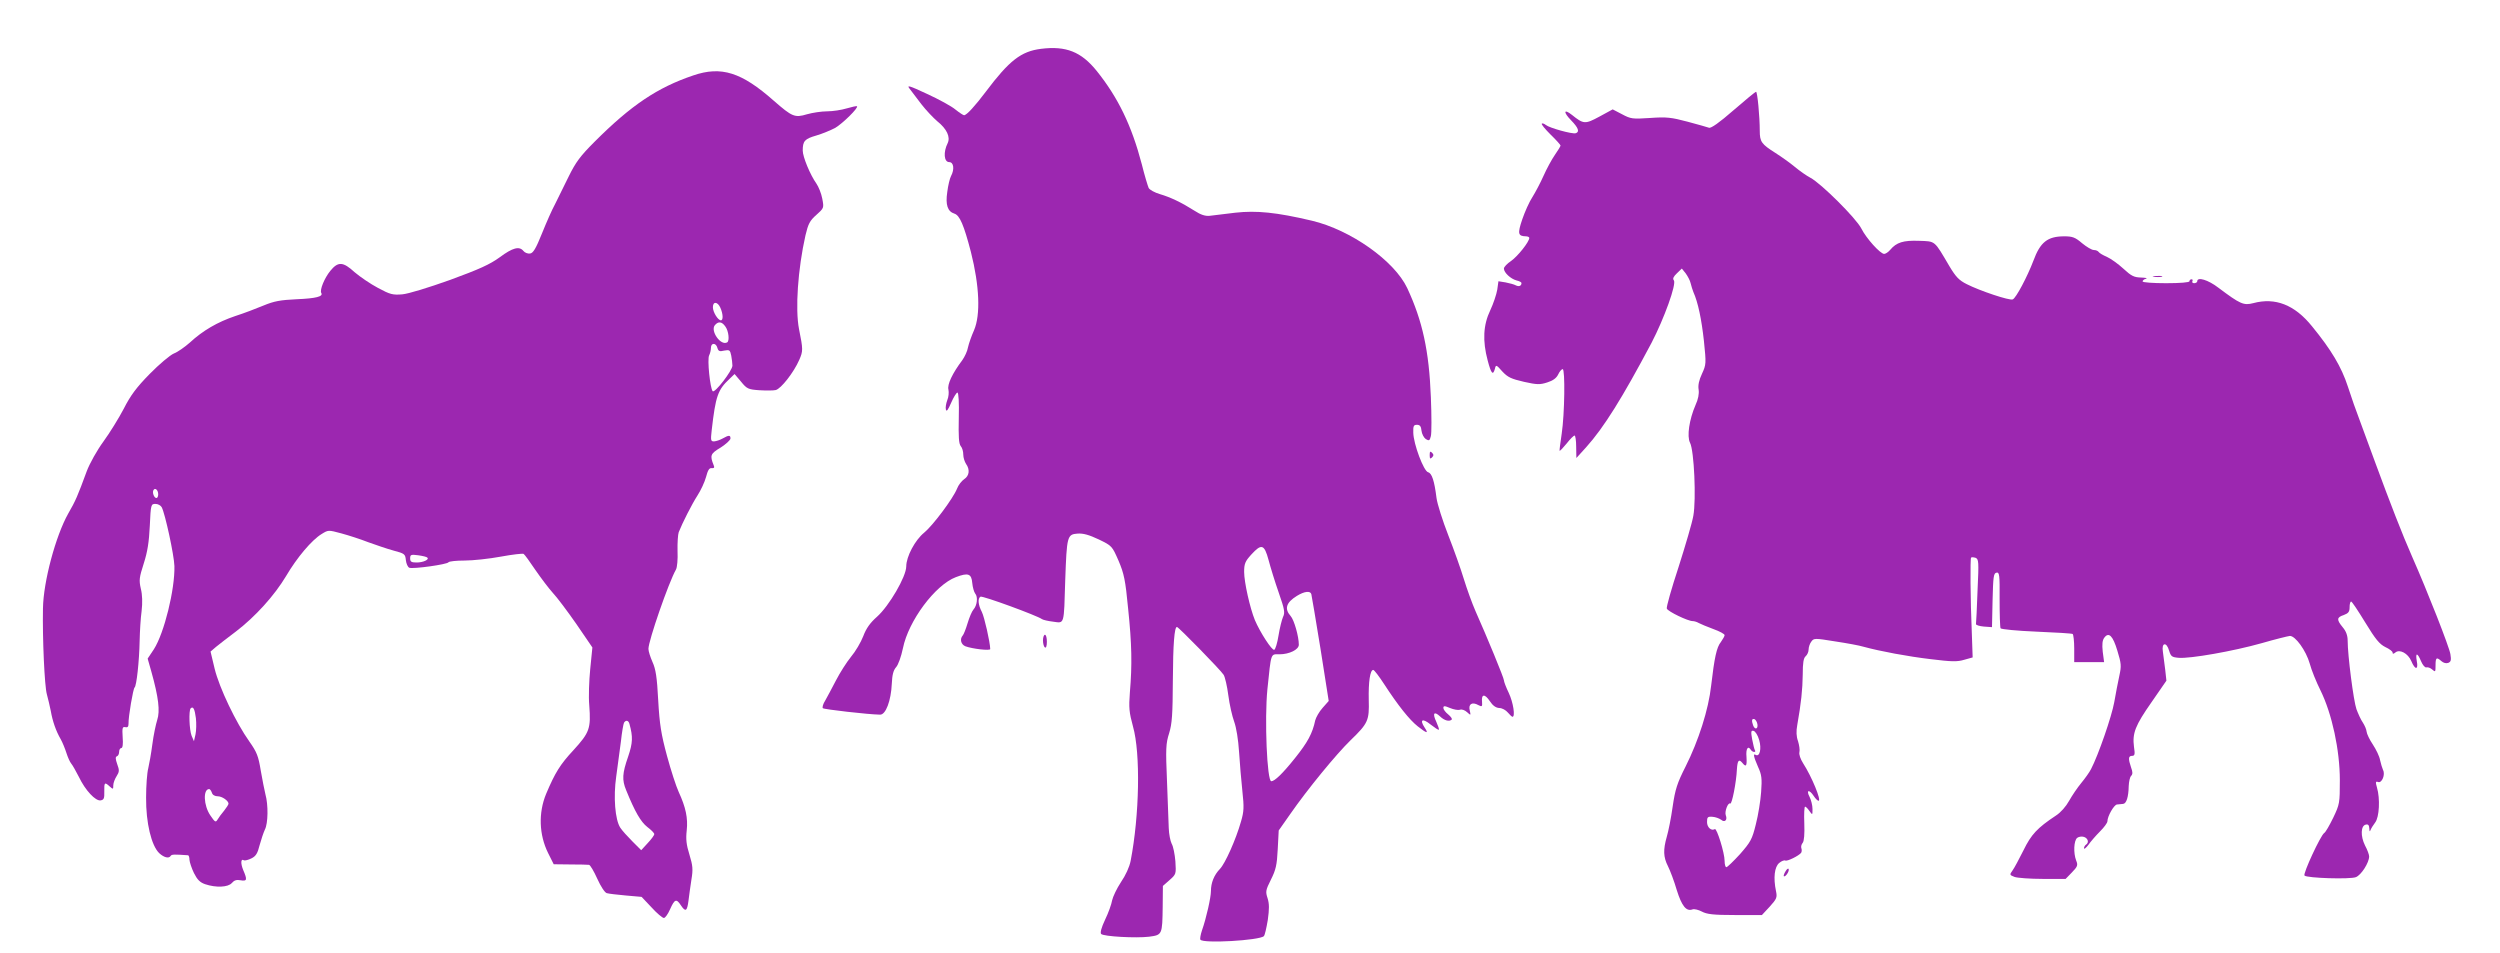
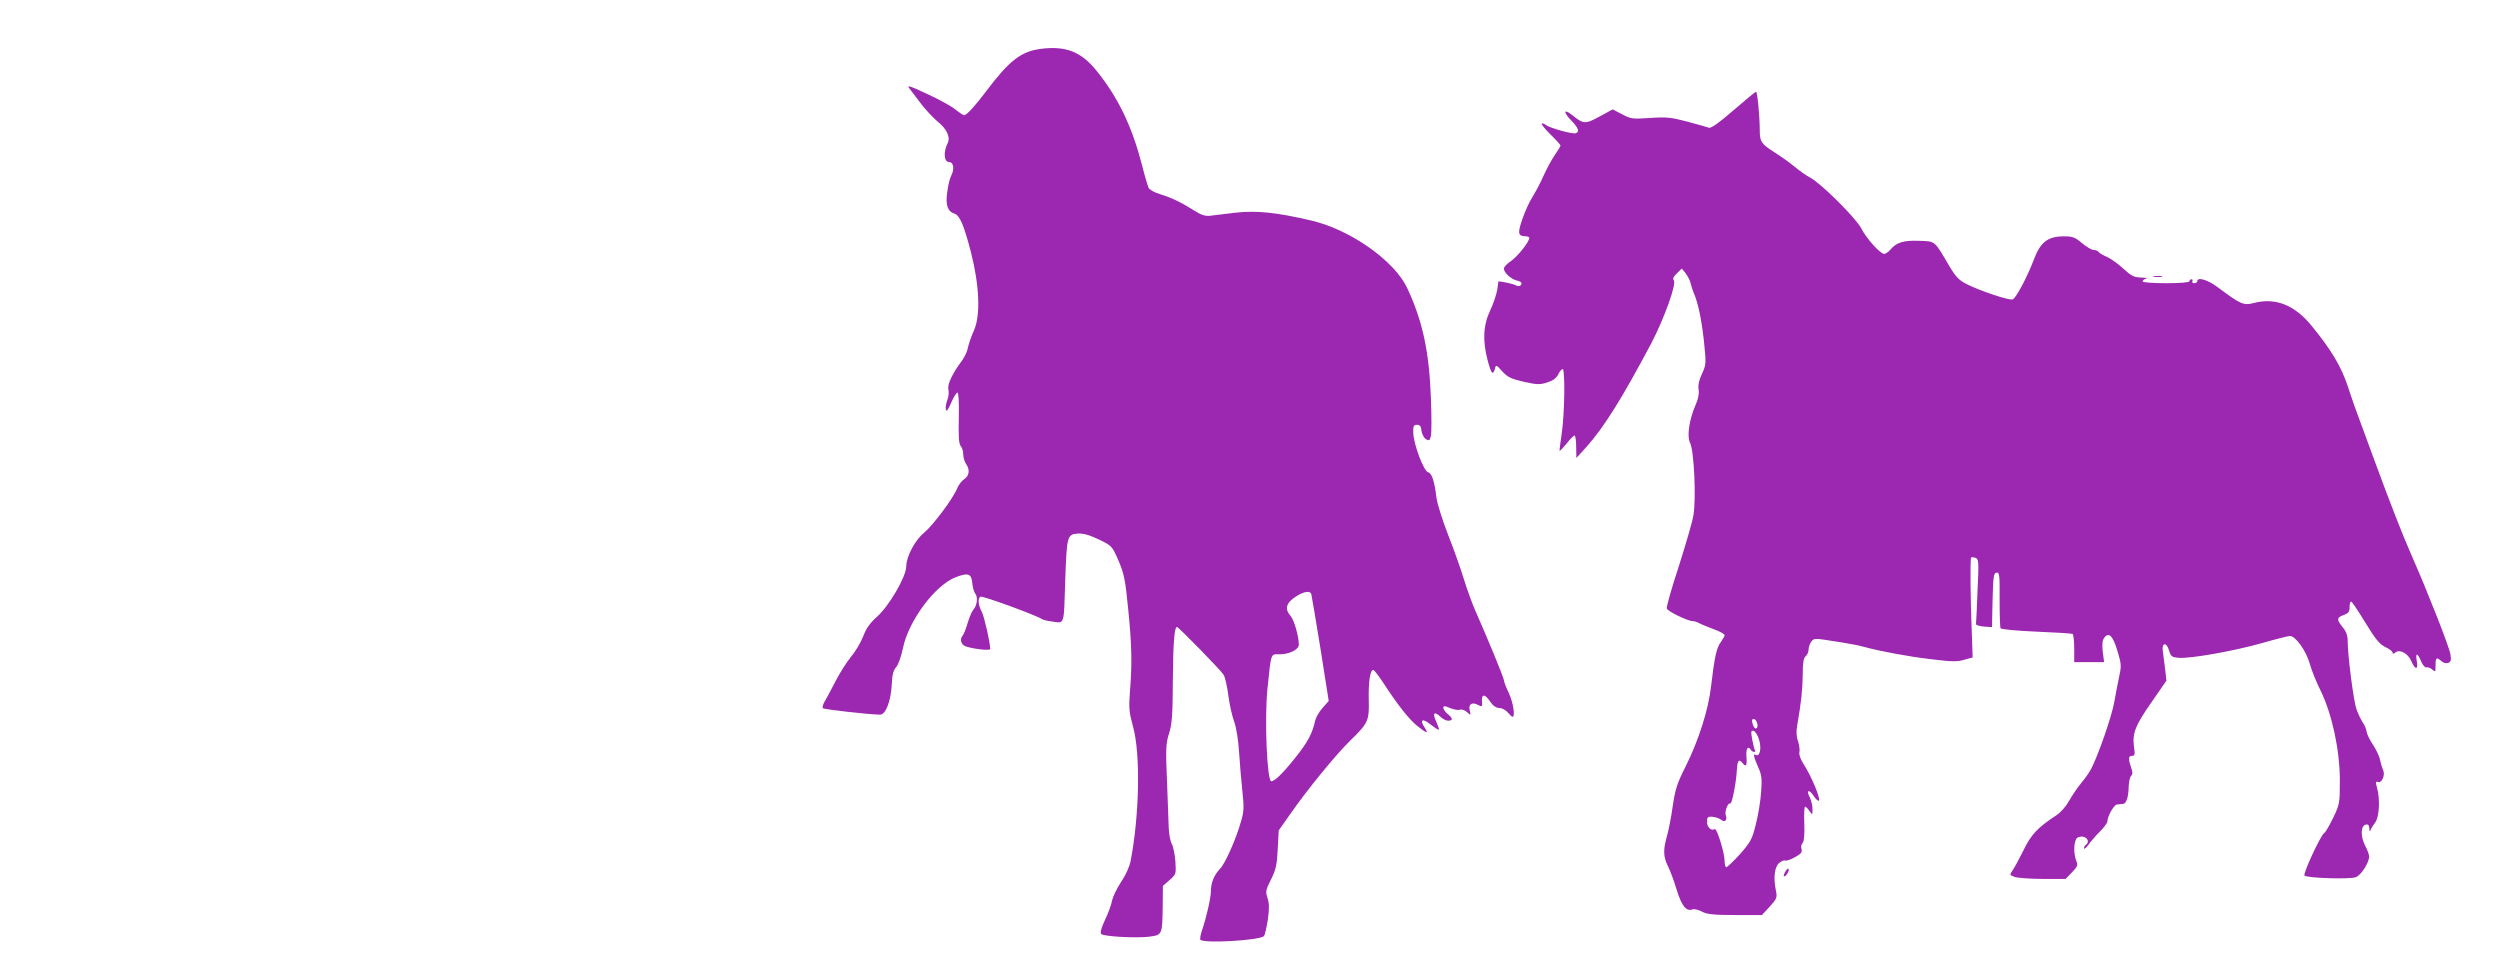
<svg xmlns="http://www.w3.org/2000/svg" version="1.0" width="1280pt" height="488pt" viewBox="0 0 1280 488" preserveAspectRatio="xMidYMid meet">
  <g transform="translate(0,488) scale(0.1,-0.1)" fill="#9c27b0" stroke="none">
-     <path d="M5330 4630 c-102 -13 -162 -59 -283 -220 -55 -73 -98 -120 -111 -120 -4 0 -24 13 -44 29 -20 17 -86 53 -145 80 -92 43 -106 47 -90 27 10 -13 37 -48 60 -79 24 -31 61 -70 82 -88 49 -39 68 -81 53 -112 -23 -46 -19 -97 8 -97 23 0 28 -37 9 -72 -6 -11 -15 -48 -19 -81 -10 -67 2 -100 37 -111 27 -9 48 -58 84 -196 44 -174 50 -322 16 -401 -13 -29 -27 -69 -31 -88 -3 -19 -17 -48 -29 -65 -51 -68 -78 -125 -71 -151 3 -14 1 -38 -6 -54 -6 -16 -10 -38 -7 -48 3 -13 11 -2 27 35 12 28 27 52 32 52 6 0 9 -52 7 -129 -2 -96 0 -133 10 -145 8 -9 13 -28 13 -44 0 -15 7 -36 14 -47 21 -29 17 -61 -9 -78 -13 -9 -30 -30 -37 -49 -20 -50 -124 -189 -168 -225 -47 -38 -92 -123 -92 -173 0 -52 -88 -203 -150 -258 -35 -31 -55 -59 -70 -99 -12 -31 -40 -79 -63 -106 -22 -27 -57 -82 -77 -121 -20 -39 -45 -85 -55 -103 -11 -17 -16 -35 -12 -39 6 -6 231 -32 293 -33 29 -1 56 71 60 158 2 46 8 69 22 85 11 12 26 54 35 97 28 140 165 324 271 364 63 24 80 18 84 -30 2 -22 9 -46 15 -54 15 -17 10 -61 -9 -82 -8 -9 -21 -40 -30 -70 -9 -30 -20 -58 -25 -63 -16 -18 -9 -46 14 -55 35 -13 127 -24 127 -14 -1 36 -30 164 -43 190 -19 36 -22 69 -7 78 10 6 291 -97 315 -115 6 -4 31 -10 57 -13 59 -8 55 -21 62 213 8 225 10 234 63 238 29 2 58 -6 109 -30 68 -33 68 -34 101 -109 28 -66 35 -98 49 -245 19 -182 21 -287 9 -429 -6 -79 -4 -101 16 -175 39 -138 33 -454 -12 -687 -6 -32 -26 -75 -50 -110 -21 -32 -41 -74 -45 -93 -3 -19 -19 -64 -36 -99 -19 -40 -26 -67 -20 -73 13 -13 177 -22 245 -14 68 9 68 10 70 154 l1 106 34 30 c34 30 34 31 30 96 -3 36 -11 77 -19 90 -7 14 -14 50 -15 80 -1 30 -5 138 -9 241 -7 165 -6 192 11 245 15 49 18 95 19 269 1 190 8 275 21 275 8 0 225 -222 239 -245 7 -11 18 -58 24 -105 6 -47 20 -108 30 -135 11 -30 21 -92 25 -155 4 -58 11 -148 17 -201 9 -82 8 -104 -7 -155 -26 -92 -81 -215 -108 -243 -30 -31 -46 -71 -46 -113 0 -33 -24 -140 -46 -202 -7 -21 -11 -43 -8 -47 12 -21 303 -4 325 18 5 5 13 41 20 82 8 58 8 83 -1 112 -11 34 -10 41 17 95 25 50 31 74 35 156 l5 96 59 84 c89 128 235 306 309 378 90 87 96 101 93 207 -2 92 7 153 23 153 5 0 30 -33 56 -73 71 -109 129 -182 172 -216 47 -37 57 -39 35 -6 -27 41 -11 49 30 16 22 -17 41 -30 43 -27 2 2 -4 20 -13 40 -21 44 -12 57 19 28 23 -22 48 -28 60 -16 3 4 -5 15 -18 26 -14 11 -25 26 -25 33 0 12 6 12 34 0 19 -8 42 -12 51 -9 9 4 25 -2 36 -12 20 -18 20 -18 14 9 -8 32 12 45 44 27 19 -10 21 -8 19 17 -4 40 14 42 40 3 15 -23 31 -34 48 -35 15 0 34 -11 44 -23 10 -12 21 -22 24 -22 15 0 4 73 -19 122 -14 29 -25 58 -25 65 0 12 -87 223 -145 353 -18 41 -45 116 -60 165 -15 50 -51 151 -80 225 -29 74 -56 160 -60 190 -11 89 -24 127 -43 132 -23 6 -75 145 -76 203 -1 34 2 40 19 40 15 0 21 -8 23 -30 2 -17 12 -36 22 -43 17 -10 20 -9 26 15 4 14 4 104 0 200 -9 236 -43 391 -121 558 -66 140 -290 298 -488 345 -182 43 -284 53 -392 41 -55 -7 -114 -14 -132 -16 -22 -2 -45 5 -77 26 -68 43 -123 69 -177 85 -27 8 -53 22 -58 32 -4 9 -21 64 -35 121 -52 198 -121 341 -231 478 -79 98 -157 129 -285 113z m1165 -2617 c10 -38 33 -113 52 -167 30 -86 33 -103 22 -125 -6 -14 -17 -57 -23 -95 -6 -38 -16 -71 -22 -73 -12 -4 -72 89 -99 152 -25 61 -55 194 -55 247 0 41 5 54 36 88 53 58 67 54 89 -27z m219 -175 c2 -7 23 -133 47 -280 l42 -267 -31 -35 c-18 -20 -34 -49 -38 -64 -14 -67 -39 -113 -104 -194 -63 -79 -104 -118 -121 -118 -22 0 -35 318 -20 470 20 193 16 180 62 180 50 0 99 24 99 49 0 42 -24 127 -42 147 -33 37 -23 69 32 103 39 24 69 27 74 9z" />
-     <path d="M3550 4494 c-184 -62 -319 -153 -505 -339 -75 -75 -97 -105 -134 -180 -24 -49 -55 -112 -69 -140 -15 -27 -45 -95 -67 -150 -31 -77 -45 -101 -61 -103 -11 -2 -27 4 -34 13 -21 26 -55 17 -121 -32 -51 -37 -104 -61 -254 -116 -112 -40 -213 -71 -245 -74 -49 -4 -62 -1 -125 33 -38 20 -92 57 -119 80 -60 55 -85 56 -125 7 -30 -37 -55 -98 -46 -113 11 -18 -27 -28 -125 -32 -85 -4 -117 -10 -170 -32 -36 -15 -101 -40 -145 -54 -92 -31 -167 -75 -233 -136 -26 -23 -63 -49 -82 -56 -19 -8 -75 -55 -123 -104 -68 -69 -99 -111 -133 -178 -25 -48 -72 -124 -104 -168 -33 -45 -71 -113 -86 -153 -47 -128 -57 -151 -95 -217 -64 -114 -127 -348 -129 -485 -3 -152 8 -400 20 -440 6 -22 15 -60 20 -85 9 -52 26 -102 51 -145 9 -16 22 -48 29 -70 7 -22 18 -47 25 -55 7 -8 24 -39 39 -68 33 -69 85 -124 111 -120 17 3 20 10 19 46 -1 47 2 49 28 25 17 -15 18 -15 18 6 0 12 8 33 17 47 14 22 15 30 3 62 -9 26 -10 37 -1 40 6 2 11 12 11 23 0 10 5 19 11 19 7 0 10 20 7 56 -3 47 -1 54 13 51 12 -3 17 2 17 17 -1 38 24 181 31 186 10 7 24 134 26 240 1 47 5 115 10 151 5 43 4 84 -4 115 -10 44 -8 57 15 129 19 59 27 109 31 193 5 109 6 112 29 112 13 0 27 -8 32 -17 18 -35 63 -244 65 -301 3 -119 -52 -343 -105 -426 l-32 -48 19 -67 c37 -132 45 -202 30 -247 -7 -22 -19 -78 -25 -125 -6 -46 -16 -102 -21 -123 -6 -22 -11 -89 -11 -150 -1 -129 27 -245 67 -284 25 -23 50 -29 59 -14 5 8 19 8 89 3 4 -1 7 -11 7 -23 1 -13 11 -43 23 -68 17 -34 31 -48 57 -57 56 -19 118 -16 137 6 12 14 24 18 45 14 33 -6 35 2 13 53 -14 35 -12 60 4 49 5 -2 22 2 38 10 23 11 32 26 42 67 8 29 20 65 27 80 17 32 18 128 3 181 -5 20 -16 76 -24 122 -12 74 -20 94 -58 148 -69 97 -154 275 -178 373 l-21 88 28 24 c16 13 61 48 101 78 100 76 199 186 258 285 56 95 131 184 182 215 34 21 34 21 101 3 37 -10 99 -30 137 -45 39 -14 97 -34 130 -43 57 -15 60 -18 63 -49 2 -18 10 -36 18 -39 20 -7 193 17 200 28 3 5 40 9 83 9 42 0 126 9 185 20 60 11 112 17 117 14 5 -3 32 -40 60 -82 29 -42 69 -95 89 -117 21 -22 75 -94 121 -160 l82 -120 -11 -110 c-6 -60 -9 -144 -5 -186 9 -119 2 -139 -81 -230 -68 -73 -94 -115 -140 -224 -40 -97 -36 -209 10 -302 l29 -58 85 -1 c47 0 90 -1 96 -2 6 -1 25 -33 42 -71 18 -40 39 -72 49 -74 10 -3 54 -8 98 -12 l80 -7 51 -54 c27 -30 56 -54 63 -54 7 0 21 20 32 45 23 52 32 55 55 20 24 -36 32 -31 39 23 3 26 10 75 15 108 9 53 7 72 -10 128 -16 51 -19 80 -14 124 7 63 -5 119 -41 197 -13 28 -40 111 -60 185 -30 111 -38 161 -45 285 -6 118 -13 160 -29 195 -11 25 -21 55 -21 68 0 41 103 339 141 406 6 10 10 53 8 95 -1 42 2 85 6 96 18 46 67 143 96 188 17 26 37 69 44 95 9 34 16 47 29 45 13 -1 15 4 10 15 -20 50 -17 59 35 90 28 18 51 39 51 47 0 18 -8 18 -40 0 -14 -8 -33 -14 -44 -15 -17 0 -18 5 -12 58 20 174 31 206 91 262 l26 25 33 -39 c30 -37 37 -40 94 -44 34 -2 72 -2 84 1 27 7 92 90 120 154 20 46 20 53 -1 158 -20 102 -6 307 33 480 14 59 22 75 56 105 39 35 39 35 30 83 -5 27 -19 61 -30 77 -32 45 -70 137 -70 169 0 49 10 60 69 77 31 9 74 27 97 39 39 23 120 103 112 111 -2 2 -26 -3 -53 -11 -26 -8 -71 -15 -100 -15 -28 0 -75 -7 -103 -15 -63 -19 -76 -13 -170 69 -165 146 -269 179 -412 130z m138 -1189 c14 -31 16 -65 3 -65 -15 0 -41 42 -41 67 0 31 24 29 38 -2z m26 -97 c17 -23 22 -74 9 -81 -33 -19 -87 59 -63 88 18 21 36 19 54 -7z m-41 -109 c5 -17 11 -20 35 -14 27 5 30 3 36 -26 3 -17 6 -40 6 -51 0 -25 -90 -142 -101 -131 -13 13 -29 165 -18 184 5 10 9 27 9 38 0 27 26 27 33 0z m-2863 -750 c0 -10 -4 -19 -9 -19 -12 0 -23 29 -15 41 8 14 24 0 24 -22z m1378 -324 c11 -10 -21 -25 -55 -25 -27 0 -33 4 -33 21 0 19 4 21 41 16 22 -3 44 -8 47 -12z m-1185 -822 c3 -27 2 -64 -2 -83 l-8 -35 -12 28 c-12 30 -15 129 -5 140 13 13 21 -3 27 -50z m2220 -30 c18 -66 17 -96 -7 -167 -30 -86 -32 -119 -10 -172 45 -111 75 -162 108 -188 20 -15 36 -31 36 -37 0 -5 -15 -26 -34 -46 l-33 -36 -45 45 c-25 25 -53 56 -62 70 -27 41 -36 158 -21 262 7 50 18 131 24 179 5 48 13 92 16 97 10 15 23 12 28 -7z m-2138 -352 c3 -11 15 -18 30 -18 22 0 55 -23 55 -38 0 -4 -10 -20 -22 -35 -13 -15 -28 -36 -34 -46 -10 -16 -13 -14 -37 21 -35 51 -38 135 -6 135 4 0 10 -8 14 -19z" />
+     <path d="M5330 4630 c-102 -13 -162 -59 -283 -220 -55 -73 -98 -120 -111 -120 -4 0 -24 13 -44 29 -20 17 -86 53 -145 80 -92 43 -106 47 -90 27 10 -13 37 -48 60 -79 24 -31 61 -70 82 -88 49 -39 68 -81 53 -112 -23 -46 -19 -97 8 -97 23 0 28 -37 9 -72 -6 -11 -15 -48 -19 -81 -10 -67 2 -100 37 -111 27 -9 48 -58 84 -196 44 -174 50 -322 16 -401 -13 -29 -27 -69 -31 -88 -3 -19 -17 -48 -29 -65 -51 -68 -78 -125 -71 -151 3 -14 1 -38 -6 -54 -6 -16 -10 -38 -7 -48 3 -13 11 -2 27 35 12 28 27 52 32 52 6 0 9 -52 7 -129 -2 -96 0 -133 10 -145 8 -9 13 -28 13 -44 0 -15 7 -36 14 -47 21 -29 17 -61 -9 -78 -13 -9 -30 -30 -37 -49 -20 -50 -124 -189 -168 -225 -47 -38 -92 -123 -92 -173 0 -52 -88 -203 -150 -258 -35 -31 -55 -59 -70 -99 -12 -31 -40 -79 -63 -106 -22 -27 -57 -82 -77 -121 -20 -39 -45 -85 -55 -103 -11 -17 -16 -35 -12 -39 6 -6 231 -32 293 -33 29 -1 56 71 60 158 2 46 8 69 22 85 11 12 26 54 35 97 28 140 165 324 271 364 63 24 80 18 84 -30 2 -22 9 -46 15 -54 15 -17 10 -61 -9 -82 -8 -9 -21 -40 -30 -70 -9 -30 -20 -58 -25 -63 -16 -18 -9 -46 14 -55 35 -13 127 -24 127 -14 -1 36 -30 164 -43 190 -19 36 -22 69 -7 78 10 6 291 -97 315 -115 6 -4 31 -10 57 -13 59 -8 55 -21 62 213 8 225 10 234 63 238 29 2 58 -6 109 -30 68 -33 68 -34 101 -109 28 -66 35 -98 49 -245 19 -182 21 -287 9 -429 -6 -79 -4 -101 16 -175 39 -138 33 -454 -12 -687 -6 -32 -26 -75 -50 -110 -21 -32 -41 -74 -45 -93 -3 -19 -19 -64 -36 -99 -19 -40 -26 -67 -20 -73 13 -13 177 -22 245 -14 68 9 68 10 70 154 l1 106 34 30 c34 30 34 31 30 96 -3 36 -11 77 -19 90 -7 14 -14 50 -15 80 -1 30 -5 138 -9 241 -7 165 -6 192 11 245 15 49 18 95 19 269 1 190 8 275 21 275 8 0 225 -222 239 -245 7 -11 18 -58 24 -105 6 -47 20 -108 30 -135 11 -30 21 -92 25 -155 4 -58 11 -148 17 -201 9 -82 8 -104 -7 -155 -26 -92 -81 -215 -108 -243 -30 -31 -46 -71 -46 -113 0 -33 -24 -140 -46 -202 -7 -21 -11 -43 -8 -47 12 -21 303 -4 325 18 5 5 13 41 20 82 8 58 8 83 -1 112 -11 34 -10 41 17 95 25 50 31 74 35 156 l5 96 59 84 c89 128 235 306 309 378 90 87 96 101 93 207 -2 92 7 153 23 153 5 0 30 -33 56 -73 71 -109 129 -182 172 -216 47 -37 57 -39 35 -6 -27 41 -11 49 30 16 22 -17 41 -30 43 -27 2 2 -4 20 -13 40 -21 44 -12 57 19 28 23 -22 48 -28 60 -16 3 4 -5 15 -18 26 -14 11 -25 26 -25 33 0 12 6 12 34 0 19 -8 42 -12 51 -9 9 4 25 -2 36 -12 20 -18 20 -18 14 9 -8 32 12 45 44 27 19 -10 21 -8 19 17 -4 40 14 42 40 3 15 -23 31 -34 48 -35 15 0 34 -11 44 -23 10 -12 21 -22 24 -22 15 0 4 73 -19 122 -14 29 -25 58 -25 65 0 12 -87 223 -145 353 -18 41 -45 116 -60 165 -15 50 -51 151 -80 225 -29 74 -56 160 -60 190 -11 89 -24 127 -43 132 -23 6 -75 145 -76 203 -1 34 2 40 19 40 15 0 21 -8 23 -30 2 -17 12 -36 22 -43 17 -10 20 -9 26 15 4 14 4 104 0 200 -9 236 -43 391 -121 558 -66 140 -290 298 -488 345 -182 43 -284 53 -392 41 -55 -7 -114 -14 -132 -16 -22 -2 -45 5 -77 26 -68 43 -123 69 -177 85 -27 8 -53 22 -58 32 -4 9 -21 64 -35 121 -52 198 -121 341 -231 478 -79 98 -157 129 -285 113z m1165 -2617 z m219 -175 c2 -7 23 -133 47 -280 l42 -267 -31 -35 c-18 -20 -34 -49 -38 -64 -14 -67 -39 -113 -104 -194 -63 -79 -104 -118 -121 -118 -22 0 -35 318 -20 470 20 193 16 180 62 180 50 0 99 24 99 49 0 42 -24 127 -42 147 -33 37 -23 69 32 103 39 24 69 27 74 9z" />
    <path d="M8875 4315 c-72 -63 -115 -93 -125 -89 -8 3 -58 17 -110 31 -83 22 -107 25 -191 19 -91 -6 -99 -5 -144 19 l-48 25 -68 -37 c-74 -40 -81 -39 -141 9 -42 33 -45 14 -4 -28 37 -38 45 -59 24 -66 -17 -6 -135 27 -153 42 -9 7 -18 10 -21 7 -4 -3 17 -28 45 -56 28 -27 51 -53 51 -56 0 -4 -13 -25 -29 -48 -16 -23 -42 -71 -58 -107 -16 -36 -42 -85 -57 -109 -16 -24 -39 -76 -52 -114 -25 -74 -22 -86 19 -87 9 0 17 -4 17 -8 0 -20 -59 -94 -93 -118 -20 -13 -37 -31 -37 -39 0 -21 35 -53 65 -61 14 -3 25 -9 25 -13 0 -15 -13 -20 -29 -12 -9 5 -32 11 -52 15 l-37 6 -6 -43 c-4 -24 -20 -72 -36 -106 -36 -75 -40 -156 -13 -257 18 -68 27 -78 37 -42 5 22 7 21 38 -14 28 -30 46 -38 111 -53 67 -15 82 -15 119 -3 29 9 47 22 56 41 7 15 17 27 23 27 13 0 10 -230 -5 -330 -7 -47 -12 -86 -11 -88 2 -2 18 15 36 37 18 23 36 41 41 41 4 0 8 -26 8 -57 l1 -58 50 55 c91 101 186 254 335 535 64 123 129 302 114 320 -7 8 -2 19 16 36 l25 24 20 -25 c10 -14 22 -36 25 -50 3 -14 10 -34 14 -45 24 -53 42 -141 54 -250 12 -117 12 -121 -10 -169 -15 -32 -21 -59 -17 -81 3 -21 -2 -49 -16 -79 -32 -74 -45 -160 -28 -193 21 -40 32 -290 17 -373 -6 -36 -41 -154 -76 -264 -36 -109 -63 -205 -60 -212 6 -15 108 -64 132 -64 8 0 22 -4 32 -10 9 -5 43 -19 75 -31 31 -11 57 -25 57 -31 0 -5 -9 -21 -19 -35 -22 -27 -33 -79 -50 -224 -13 -120 -64 -281 -131 -414 -43 -85 -53 -116 -66 -205 -8 -58 -22 -127 -30 -154 -19 -67 -18 -104 6 -151 11 -22 32 -77 45 -122 26 -83 49 -111 81 -99 9 3 30 -2 47 -11 26 -14 59 -18 170 -18 l138 0 40 43 c36 40 39 47 32 80 -14 67 -8 124 17 144 12 10 26 15 31 12 9 -5 69 24 81 40 3 5 4 15 1 23 -3 7 0 20 7 28 7 9 10 44 8 99 -2 48 0 86 4 86 4 0 14 -10 22 -22 16 -22 16 -22 16 10 0 18 -7 46 -15 62 -19 36 -2 40 21 5 9 -14 20 -25 25 -25 16 0 -35 124 -79 192 -14 22 -22 46 -19 57 3 11 -1 36 -7 56 -9 24 -10 51 -4 83 20 113 27 182 28 258 0 60 4 85 15 94 8 7 15 22 15 34 0 12 6 31 14 41 13 18 17 18 122 1 60 -9 125 -21 144 -27 88 -24 228 -50 346 -64 106 -13 135 -14 171 -3 l43 12 -4 116 c-8 185 -9 390 -4 395 3 3 13 2 23 -1 16 -7 17 -19 10 -168 -3 -89 -7 -165 -8 -171 -1 -5 17 -11 40 -13 l42 -3 3 138 c3 120 5 138 20 141 15 3 17 -10 16 -136 0 -77 2 -144 5 -149 4 -5 86 -13 183 -17 97 -4 181 -9 186 -12 4 -3 8 -36 8 -75 l0 -69 76 0 77 0 -7 53 c-4 38 -2 59 8 72 23 31 44 10 67 -67 20 -65 21 -78 10 -128 -7 -30 -18 -91 -26 -135 -13 -73 -81 -270 -119 -343 -8 -16 -31 -48 -50 -71 -19 -23 -47 -64 -62 -91 -16 -29 -43 -60 -68 -76 -95 -63 -126 -96 -166 -178 -22 -44 -47 -91 -56 -103 -16 -22 -15 -23 11 -33 14 -5 79 -10 144 -10 l117 0 32 33 c29 30 32 37 22 61 -15 39 -12 102 5 116 8 6 23 9 35 5 21 -7 27 -29 10 -40 -5 -3 -10 -12 -10 -18 0 -7 11 2 23 18 12 17 38 47 59 68 21 21 38 44 38 52 0 26 34 85 49 86 9 1 23 2 31 3 17 1 28 35 29 91 1 23 6 46 12 52 9 9 9 20 0 44 -15 44 -14 59 5 59 14 0 16 8 10 46 -9 70 6 109 90 229 l76 110 -6 55 c-4 30 -9 72 -12 93 -8 48 19 52 32 5 9 -29 14 -33 49 -36 58 -5 280 34 425 75 69 20 134 36 144 37 28 1 83 -75 102 -142 8 -31 33 -93 55 -137 59 -120 99 -306 99 -460 0 -117 -1 -123 -34 -192 -19 -39 -39 -74 -46 -78 -18 -11 -110 -209 -101 -218 13 -13 233 -20 263 -8 27 10 68 74 68 106 0 9 -9 34 -21 56 -24 48 -22 102 4 107 12 3 17 -3 18 -20 0 -15 3 -18 6 -8 3 8 14 26 24 39 21 27 26 122 9 179 -8 28 -7 33 6 28 19 -7 38 38 25 62 -4 9 -11 32 -15 50 -3 19 -20 54 -37 80 -17 25 -31 55 -32 66 -1 12 -10 32 -19 46 -10 14 -24 45 -33 69 -15 43 -45 276 -45 351 0 26 -8 48 -25 68 -32 39 -32 51 5 63 24 9 30 17 30 40 0 16 3 29 8 29 4 0 36 -48 72 -107 53 -87 73 -111 103 -126 20 -9 37 -22 37 -28 0 -8 4 -8 14 0 22 19 65 -4 82 -44 19 -46 37 -46 28 0 -8 45 3 45 22 -1 8 -19 20 -33 27 -31 7 2 20 -2 30 -11 16 -14 17 -13 17 21 0 41 5 44 30 22 10 -9 24 -13 35 -9 14 6 16 14 11 45 -6 37 -116 318 -196 499 -48 108 -115 281 -190 485 -28 77 -64 174 -79 215 -16 41 -43 118 -60 171 -33 101 -85 188 -184 309 -89 110 -188 148 -300 118 -50 -13 -67 -5 -179 79 -52 40 -108 57 -108 33 0 -5 -7 -10 -16 -10 -8 0 -12 5 -9 10 3 6 1 10 -4 10 -6 0 -11 -4 -11 -10 0 -6 -47 -10 -120 -10 -67 0 -120 4 -120 9 0 5 8 12 18 14 9 3 -2 5 -26 6 -36 1 -50 8 -91 46 -26 24 -64 51 -84 60 -19 8 -38 19 -42 25 -3 5 -14 10 -25 10 -10 0 -37 16 -60 35 -35 30 -49 35 -91 35 -86 0 -123 -30 -158 -125 -30 -79 -89 -192 -106 -198 -16 -7 -168 44 -235 78 -40 20 -56 37 -89 92 -79 134 -70 127 -156 130 -80 3 -115 -8 -147 -46 -10 -12 -24 -21 -31 -21 -20 0 -92 80 -117 130 -26 52 -207 232 -261 260 -19 10 -55 35 -80 56 -24 20 -69 52 -99 71 -71 45 -80 57 -80 113 0 73 -12 200 -19 200 -4 0 -56 -43 -116 -95z m123 -3143 c4 -25 -13 -30 -22 -6 -9 25 -7 36 7 32 6 -3 13 -14 15 -26z m9 -81 c13 -44 3 -88 -18 -76 -14 9 -11 -8 12 -61 19 -41 21 -60 16 -129 -3 -44 -15 -119 -27 -165 -19 -78 -27 -91 -81 -153 -34 -37 -65 -67 -70 -67 -5 0 -9 14 -9 32 0 41 -40 169 -50 163 -18 -11 -40 9 -40 36 0 25 3 29 28 27 15 -1 34 -8 44 -15 18 -16 34 -2 24 23 -7 18 11 67 23 60 8 -6 31 107 34 176 3 45 10 53 27 33 20 -25 25 -18 22 30 -4 42 8 60 23 35 3 -5 11 -10 16 -10 6 0 8 4 4 9 -3 5 -9 30 -14 56 -7 39 -6 46 7 43 9 -2 22 -22 29 -47z" />
    <path d="M11028 3463 c12 -2 30 -2 40 0 9 3 -1 5 -23 4 -22 0 -30 -2 -17 -4z" />
-     <path d="M7320 2550 c0 -19 3 -21 12 -12 9 9 9 15 0 24 -9 9 -12 7 -12 -12z" />
-     <path d="M5340 1601 c0 -17 5 -33 10 -36 6 -4 10 8 10 29 0 20 -4 36 -10 36 -5 0 -10 -13 -10 -29z" />
    <path d="M9142 419 c-7 -11 -11 -23 -9 -25 7 -7 29 24 25 36 -2 6 -9 1 -16 -11z" />
  </g>
</svg>